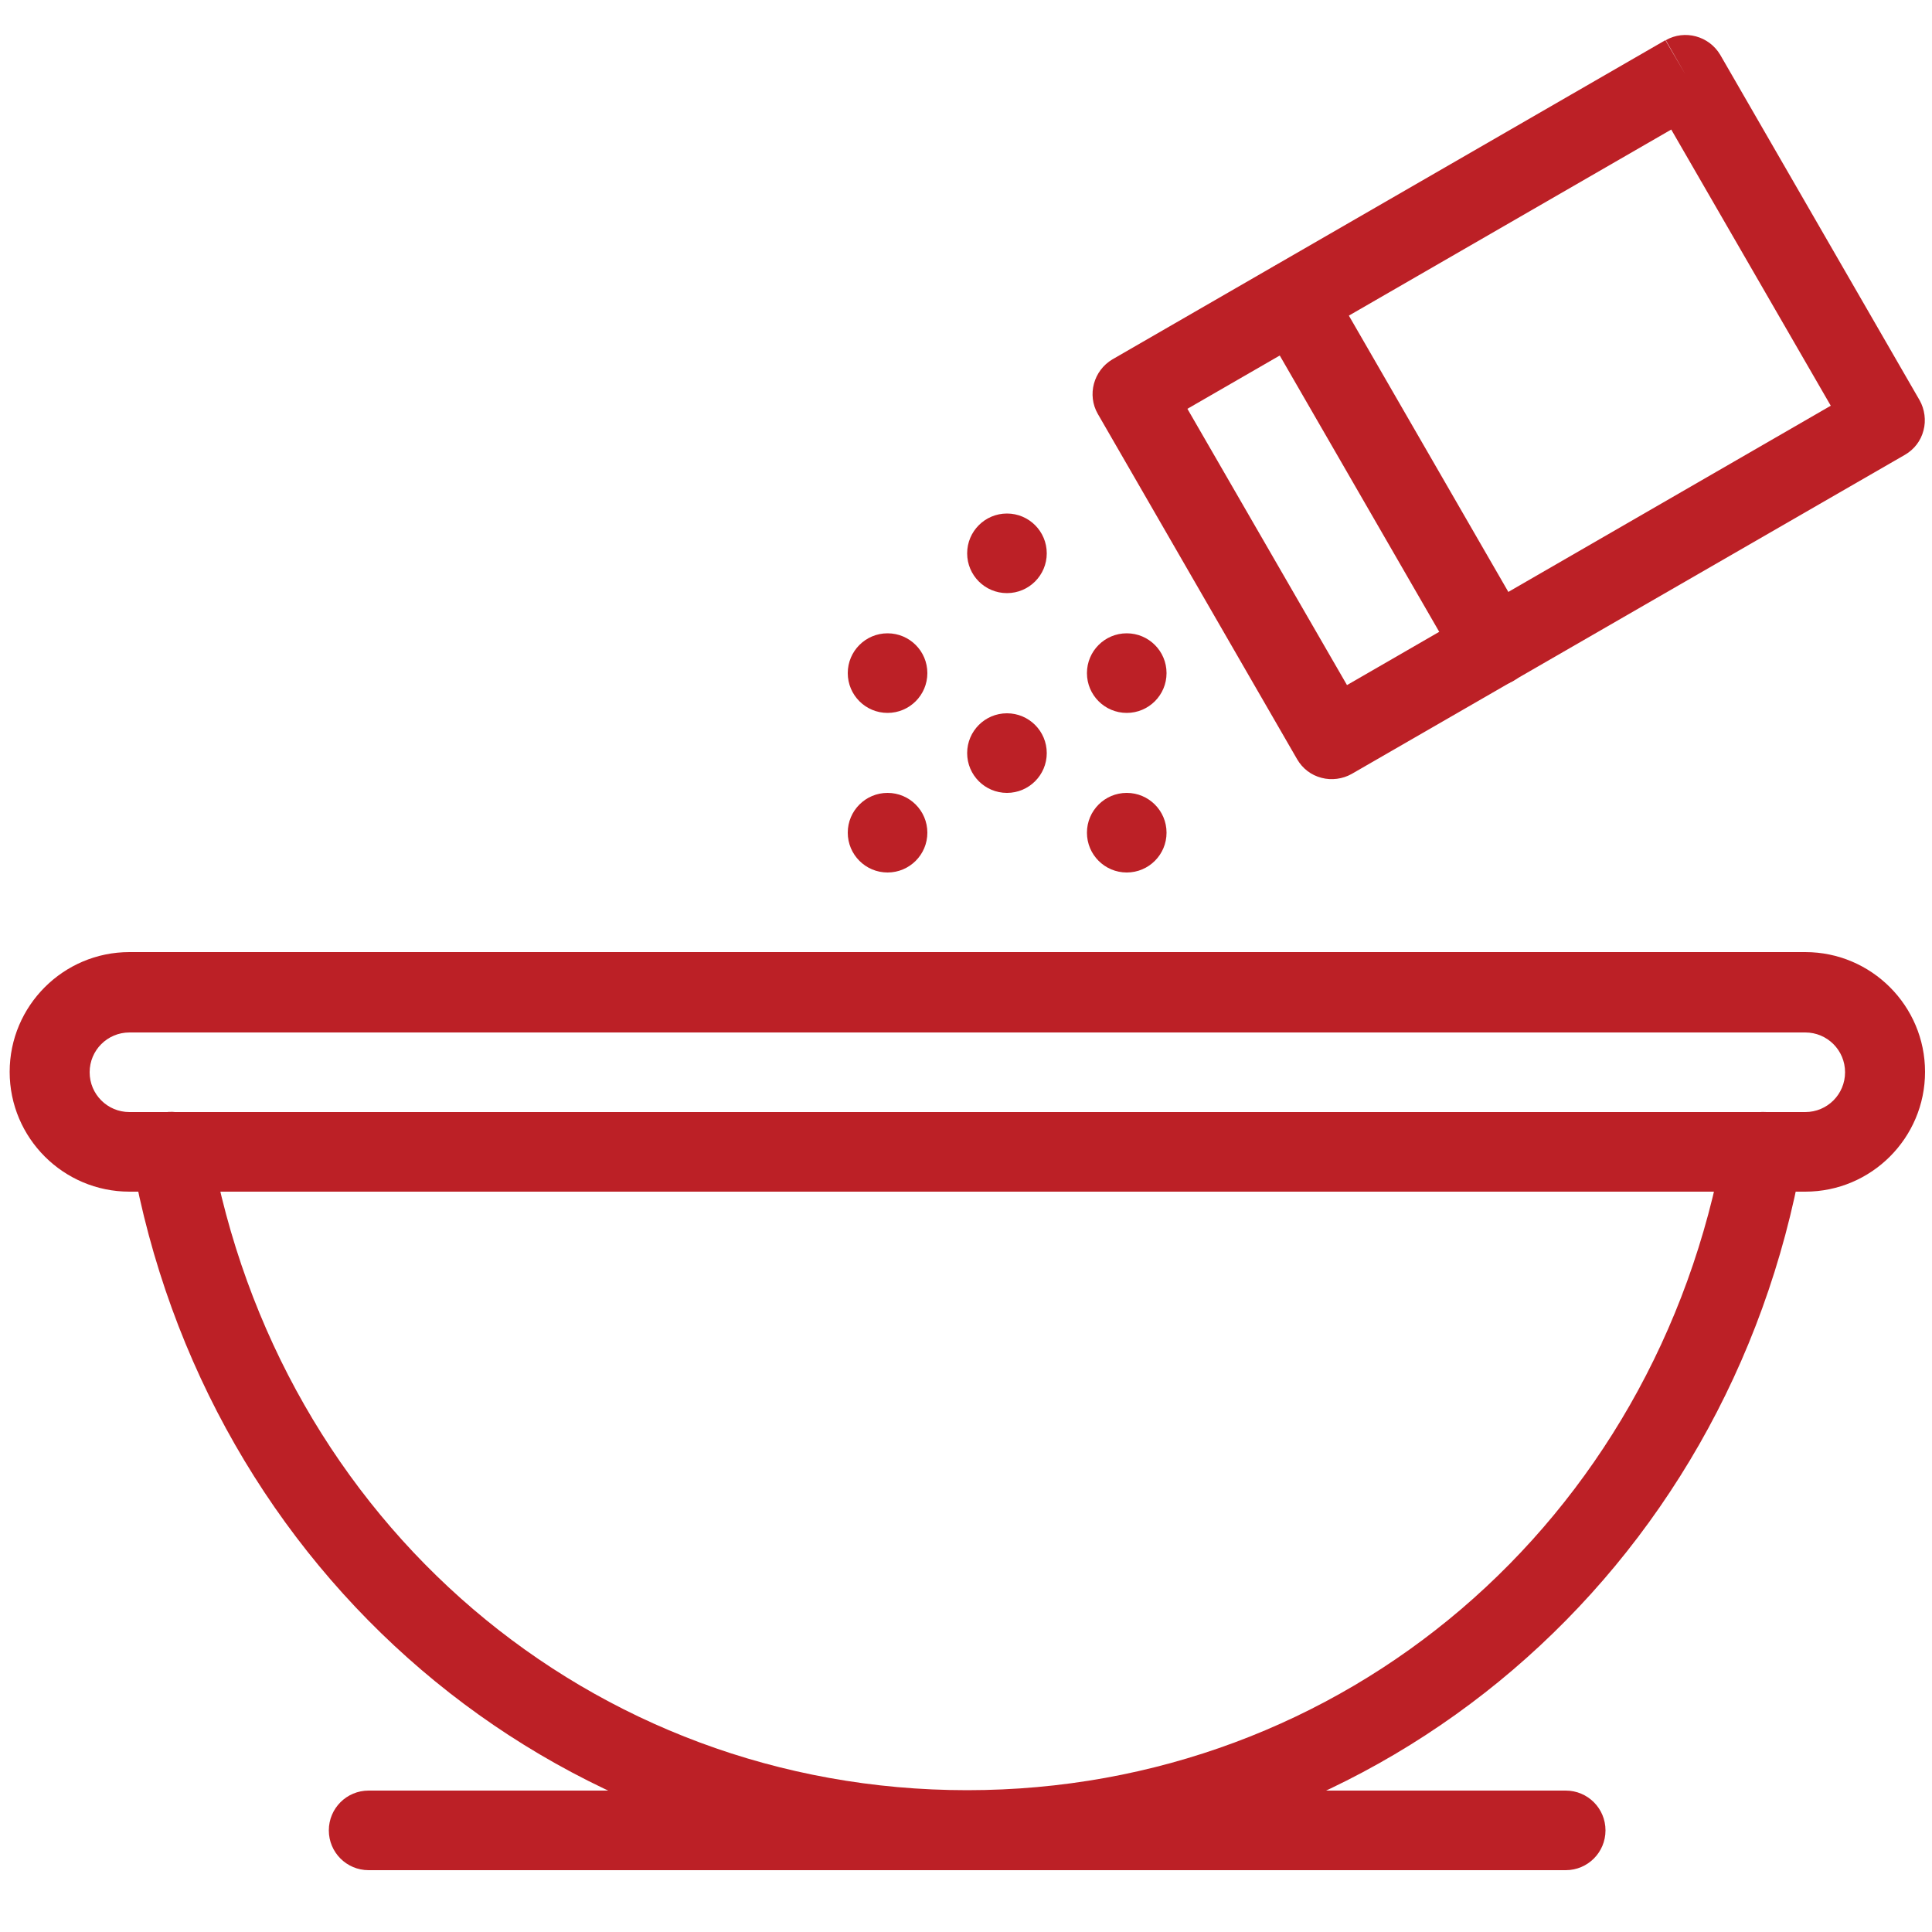
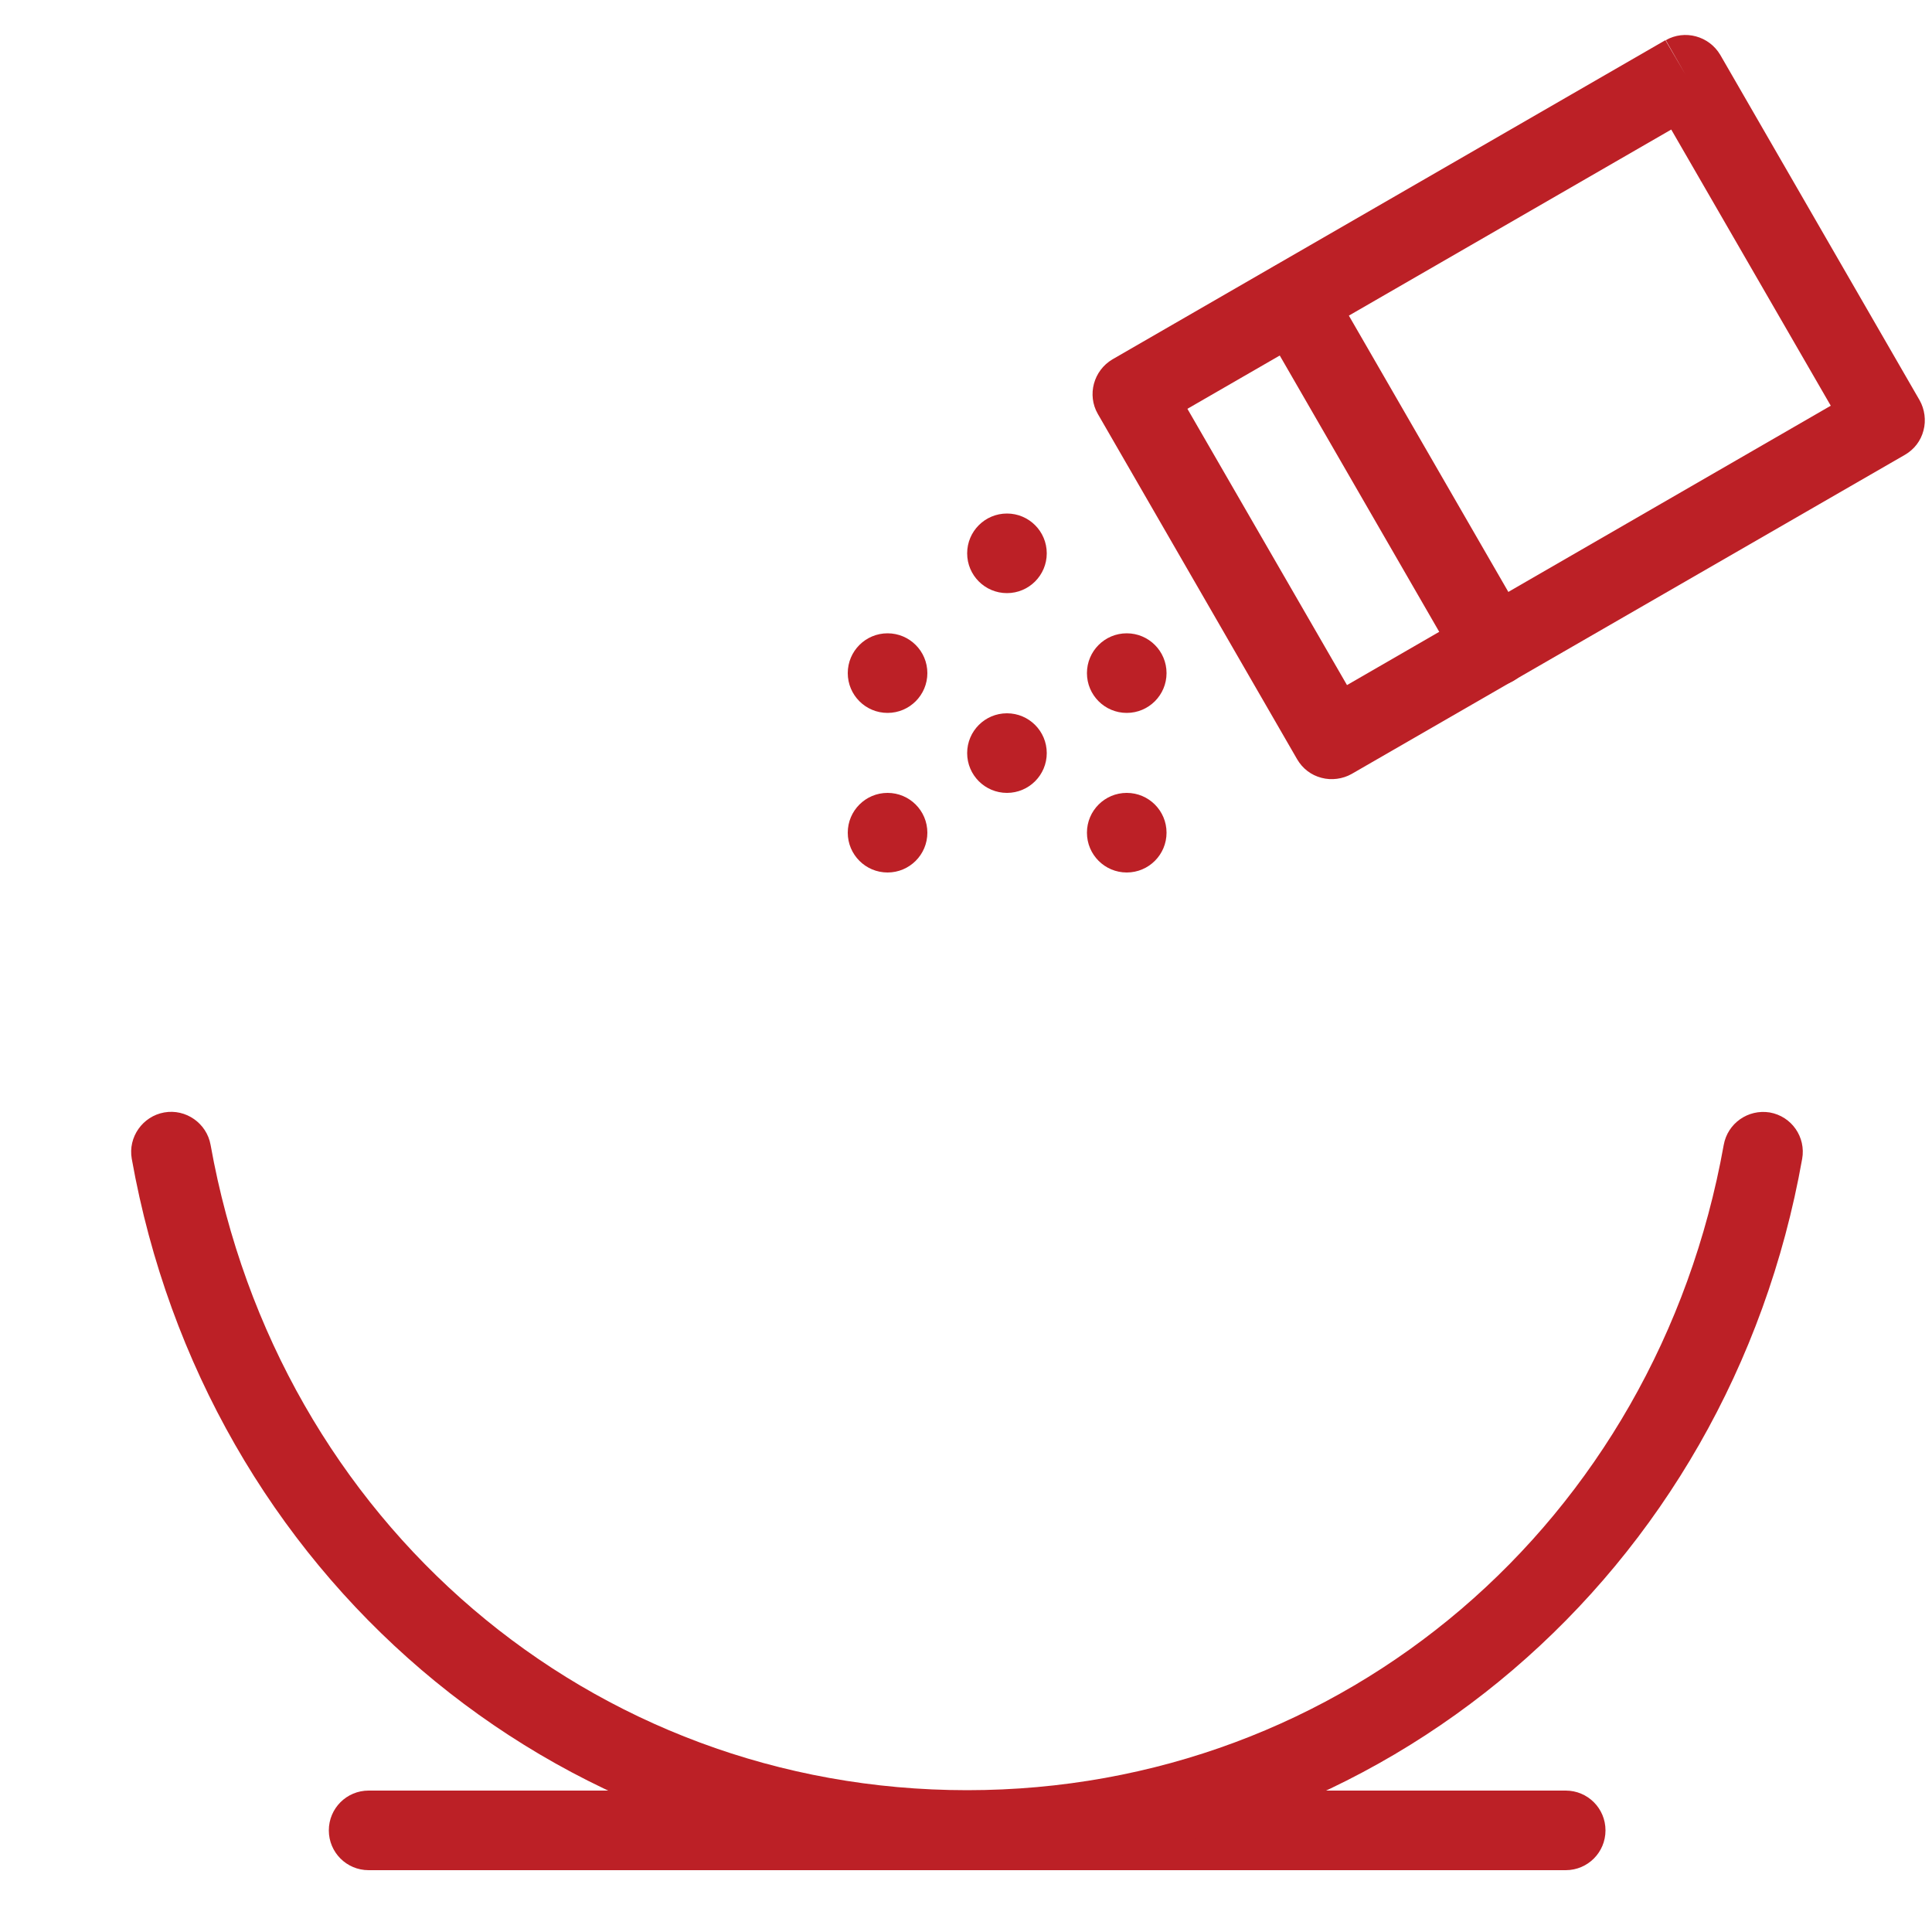
<svg xmlns="http://www.w3.org/2000/svg" version="1.1" id="Layer_1" x="0px" y="0px" viewBox="0 0 500 500" style="enable-background:new 0 0 500 500;" xml:space="preserve">
  <style type="text/css">
	.st0{fill:#BC2026;}
</style>
  <g>
-     <path class="st0" d="M467.2,298.1v-10.3H33.5c-5.7,0-10.3-4.6-10.3-10.3c0-5.7,4.6-10.3,10.3-10.3h433.7c5.7,0,10.3,4.6,10.3,10.3   c0,5.7-4.6,10.3-10.3,10.3V298.1v10.3c17.1,0,31-13.9,31-31c0-17.1-13.9-31-31-31H33.5c-17.1,0-31,13.9-31,31c0,17.1,13.9,31,31,31   h433.7V298.1z" />
    <path class="st0" d="M436.2,19.3l-5.2-8.9L287.9,93c-4.9,2.9-6.6,9.2-3.8,14.1l51.6,89.4c1.4,2.4,3.6,4.1,6.3,4.8   c2.6,0.7,5.5,0.3,7.8-1L493,117.7c2.4-1.4,4.1-3.6,4.8-6.3c0.7-2.6,0.3-5.5-1-7.8l-51.6-89.4c-2.9-4.9-9.2-6.6-14.1-3.8L436.2,19.3   l-8.9,5.2l46.5,80.5l-125.2,72.3l-41.3-71.5l134.1-77.4L436.2,19.3l-8.9,5.2L436.2,19.3z" />
    <circle class="st0" cx="229.7" cy="215.5" r="10.3" />
    <circle class="st0" cx="260.6" cy="194.9" r="10.3" />
    <circle class="st0" cx="260.6" cy="143.2" r="10.3" />
    <circle class="st0" cx="291.6" cy="174.2" r="10.3" />
    <circle class="st0" cx="229.7" cy="174.2" r="10.3" />
    <circle class="st0" cx="291.6" cy="215.5" r="10.3" />
    <path class="st0" d="M326,83l51.6,89.4c2.9,4.9,9.2,6.6,14.1,3.8c4.9-2.9,6.6-9.2,3.8-14.1l-51.6-89.4c-2.9-4.9-9.2-6.6-14.1-3.8   C324.8,71.7,323.1,78,326,83" />
    <path class="st0" d="M95.4,484h309.8c5.7,0,10.3-4.6,10.3-10.3c0-5.7-4.6-10.3-10.3-10.3H95.4c-5.7,0-10.3,4.6-10.3,10.3   C85.1,479.4,89.7,484,95.4,484" />
    <path class="st0" d="M446.1,296.3c-17.5,97.7-98.4,167-195.8,167C152.9,463.3,72,394,54.5,296.3c-1-5.6-6.4-9.4-12-8.4   c-5.6,1-9.4,6.4-8.4,12C53.2,407,142.8,484.1,250.3,484c107.5,0.1,197.1-77,216.1-184.1c1-5.6-2.7-11-8.4-12   C452.4,287,447.1,290.7,446.1,296.3L446.1,296.3z" />
  </g>
</svg>